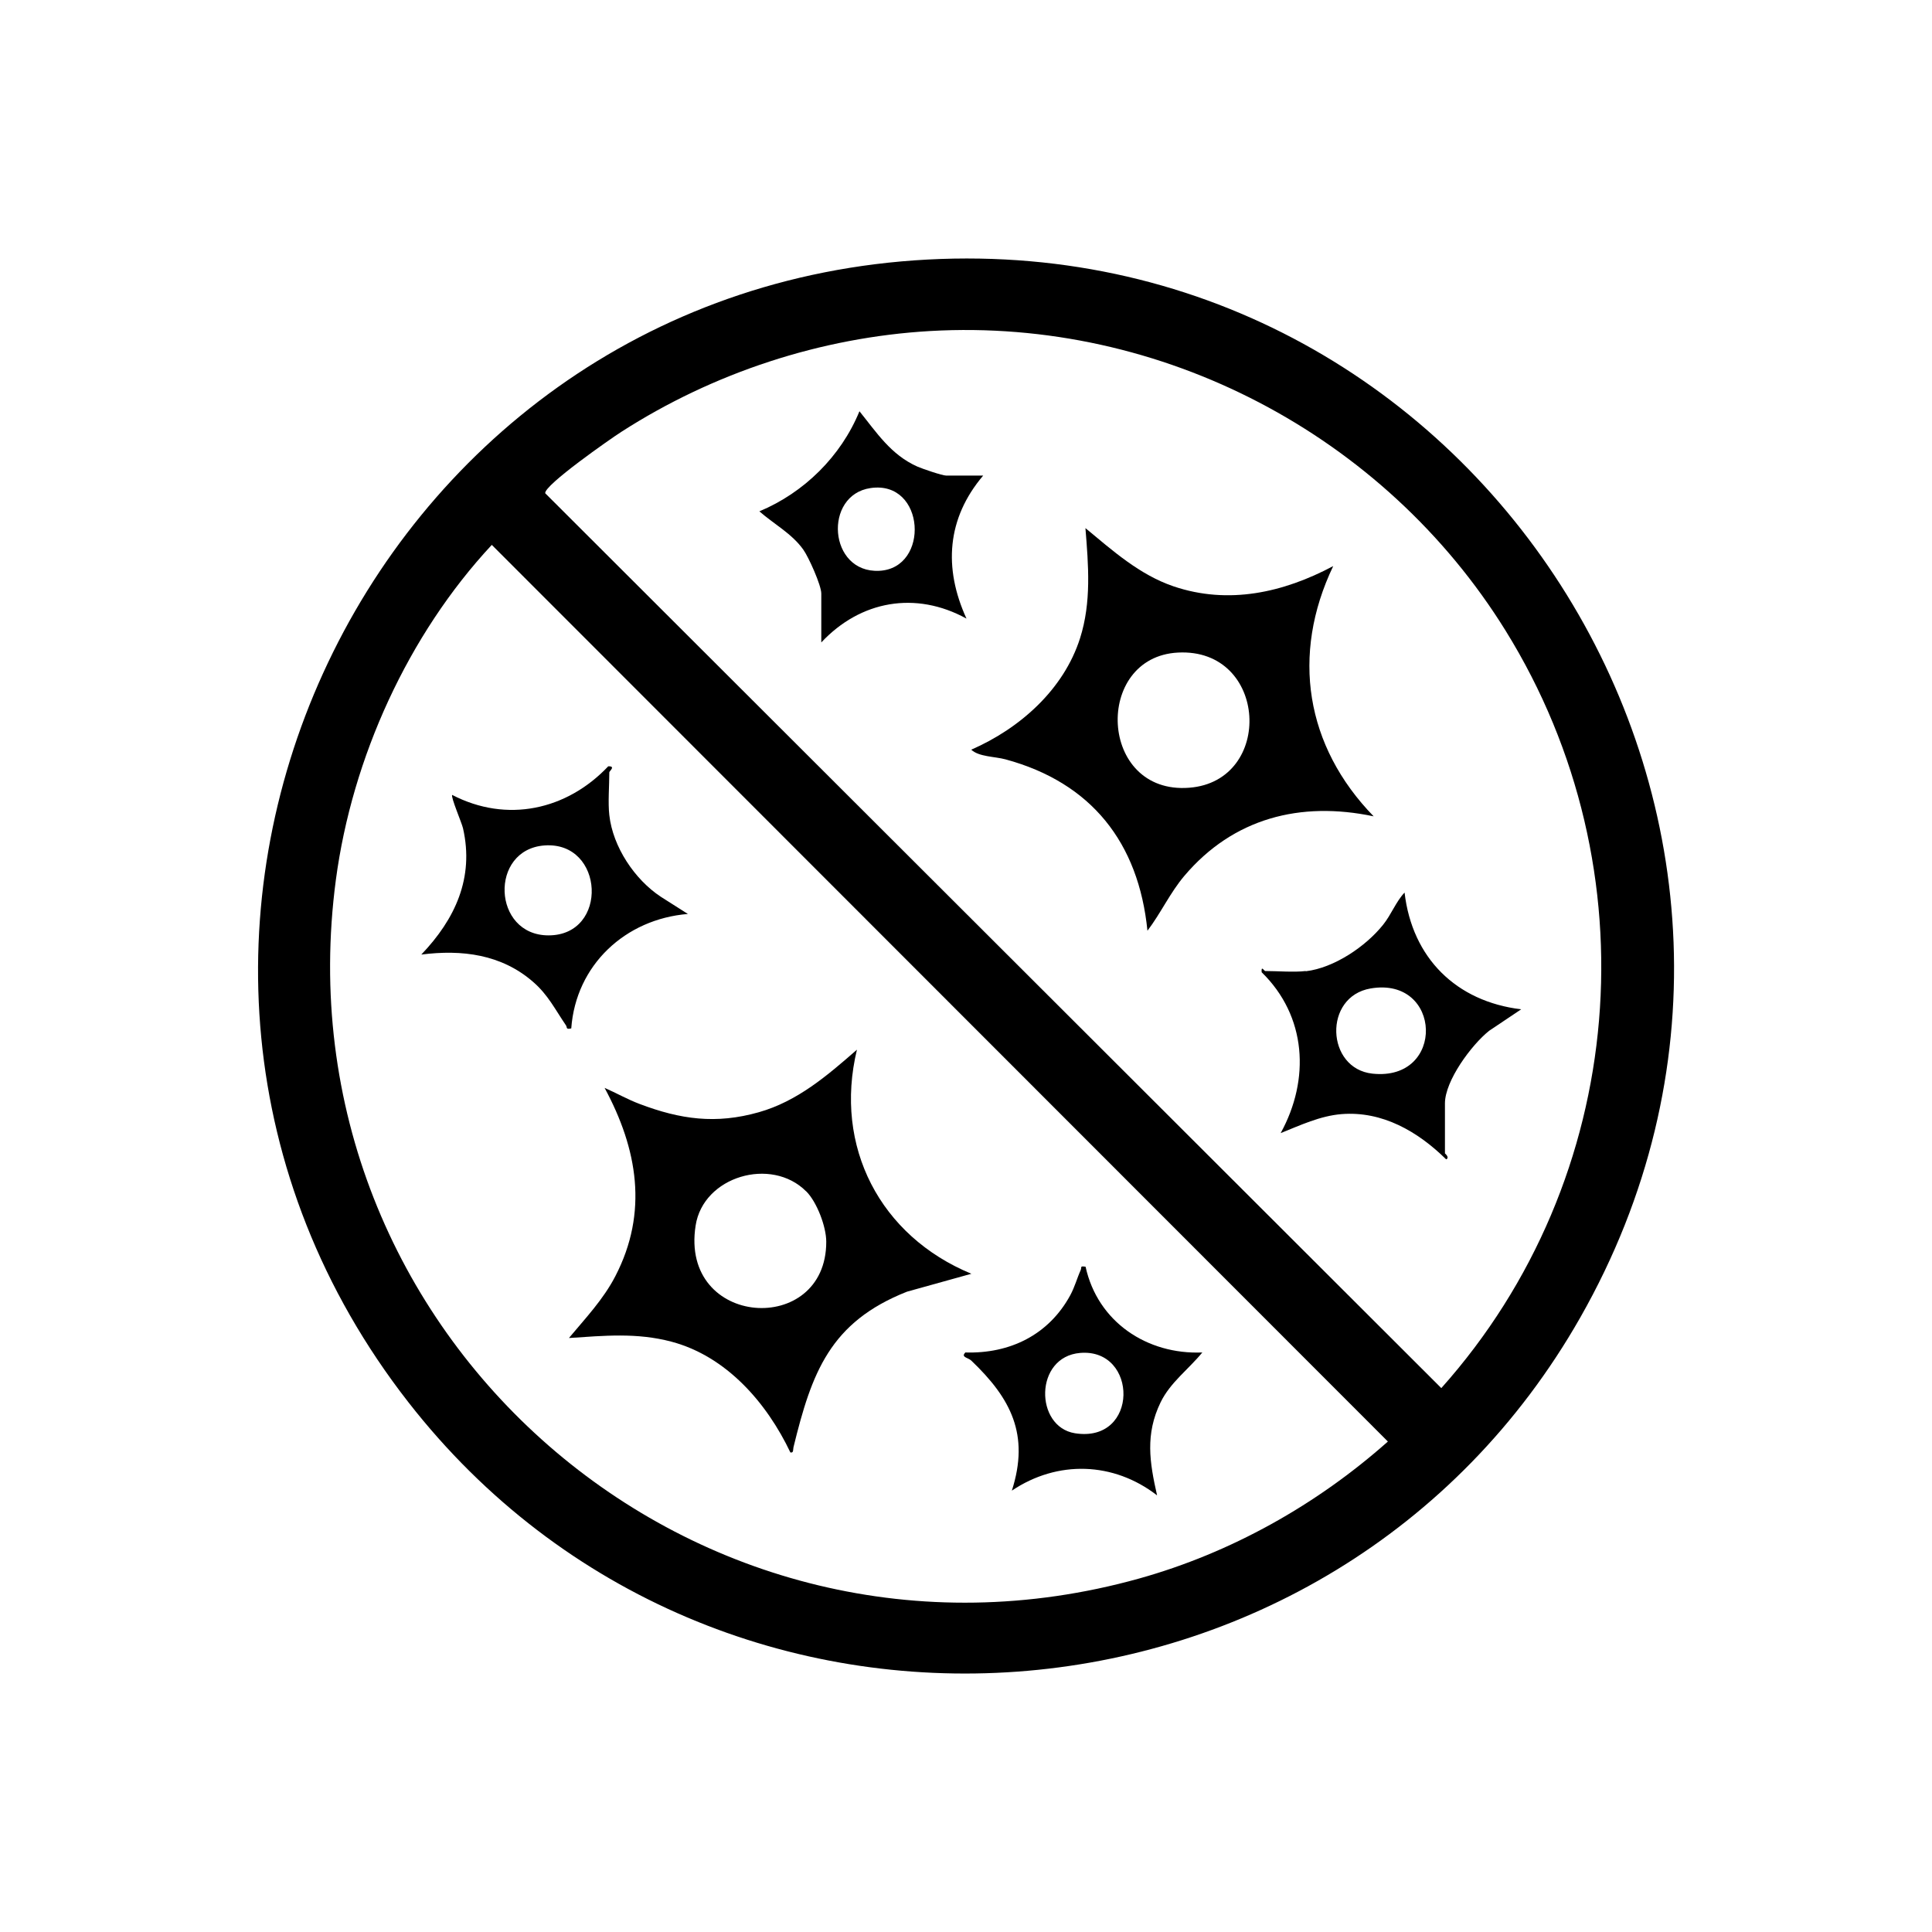
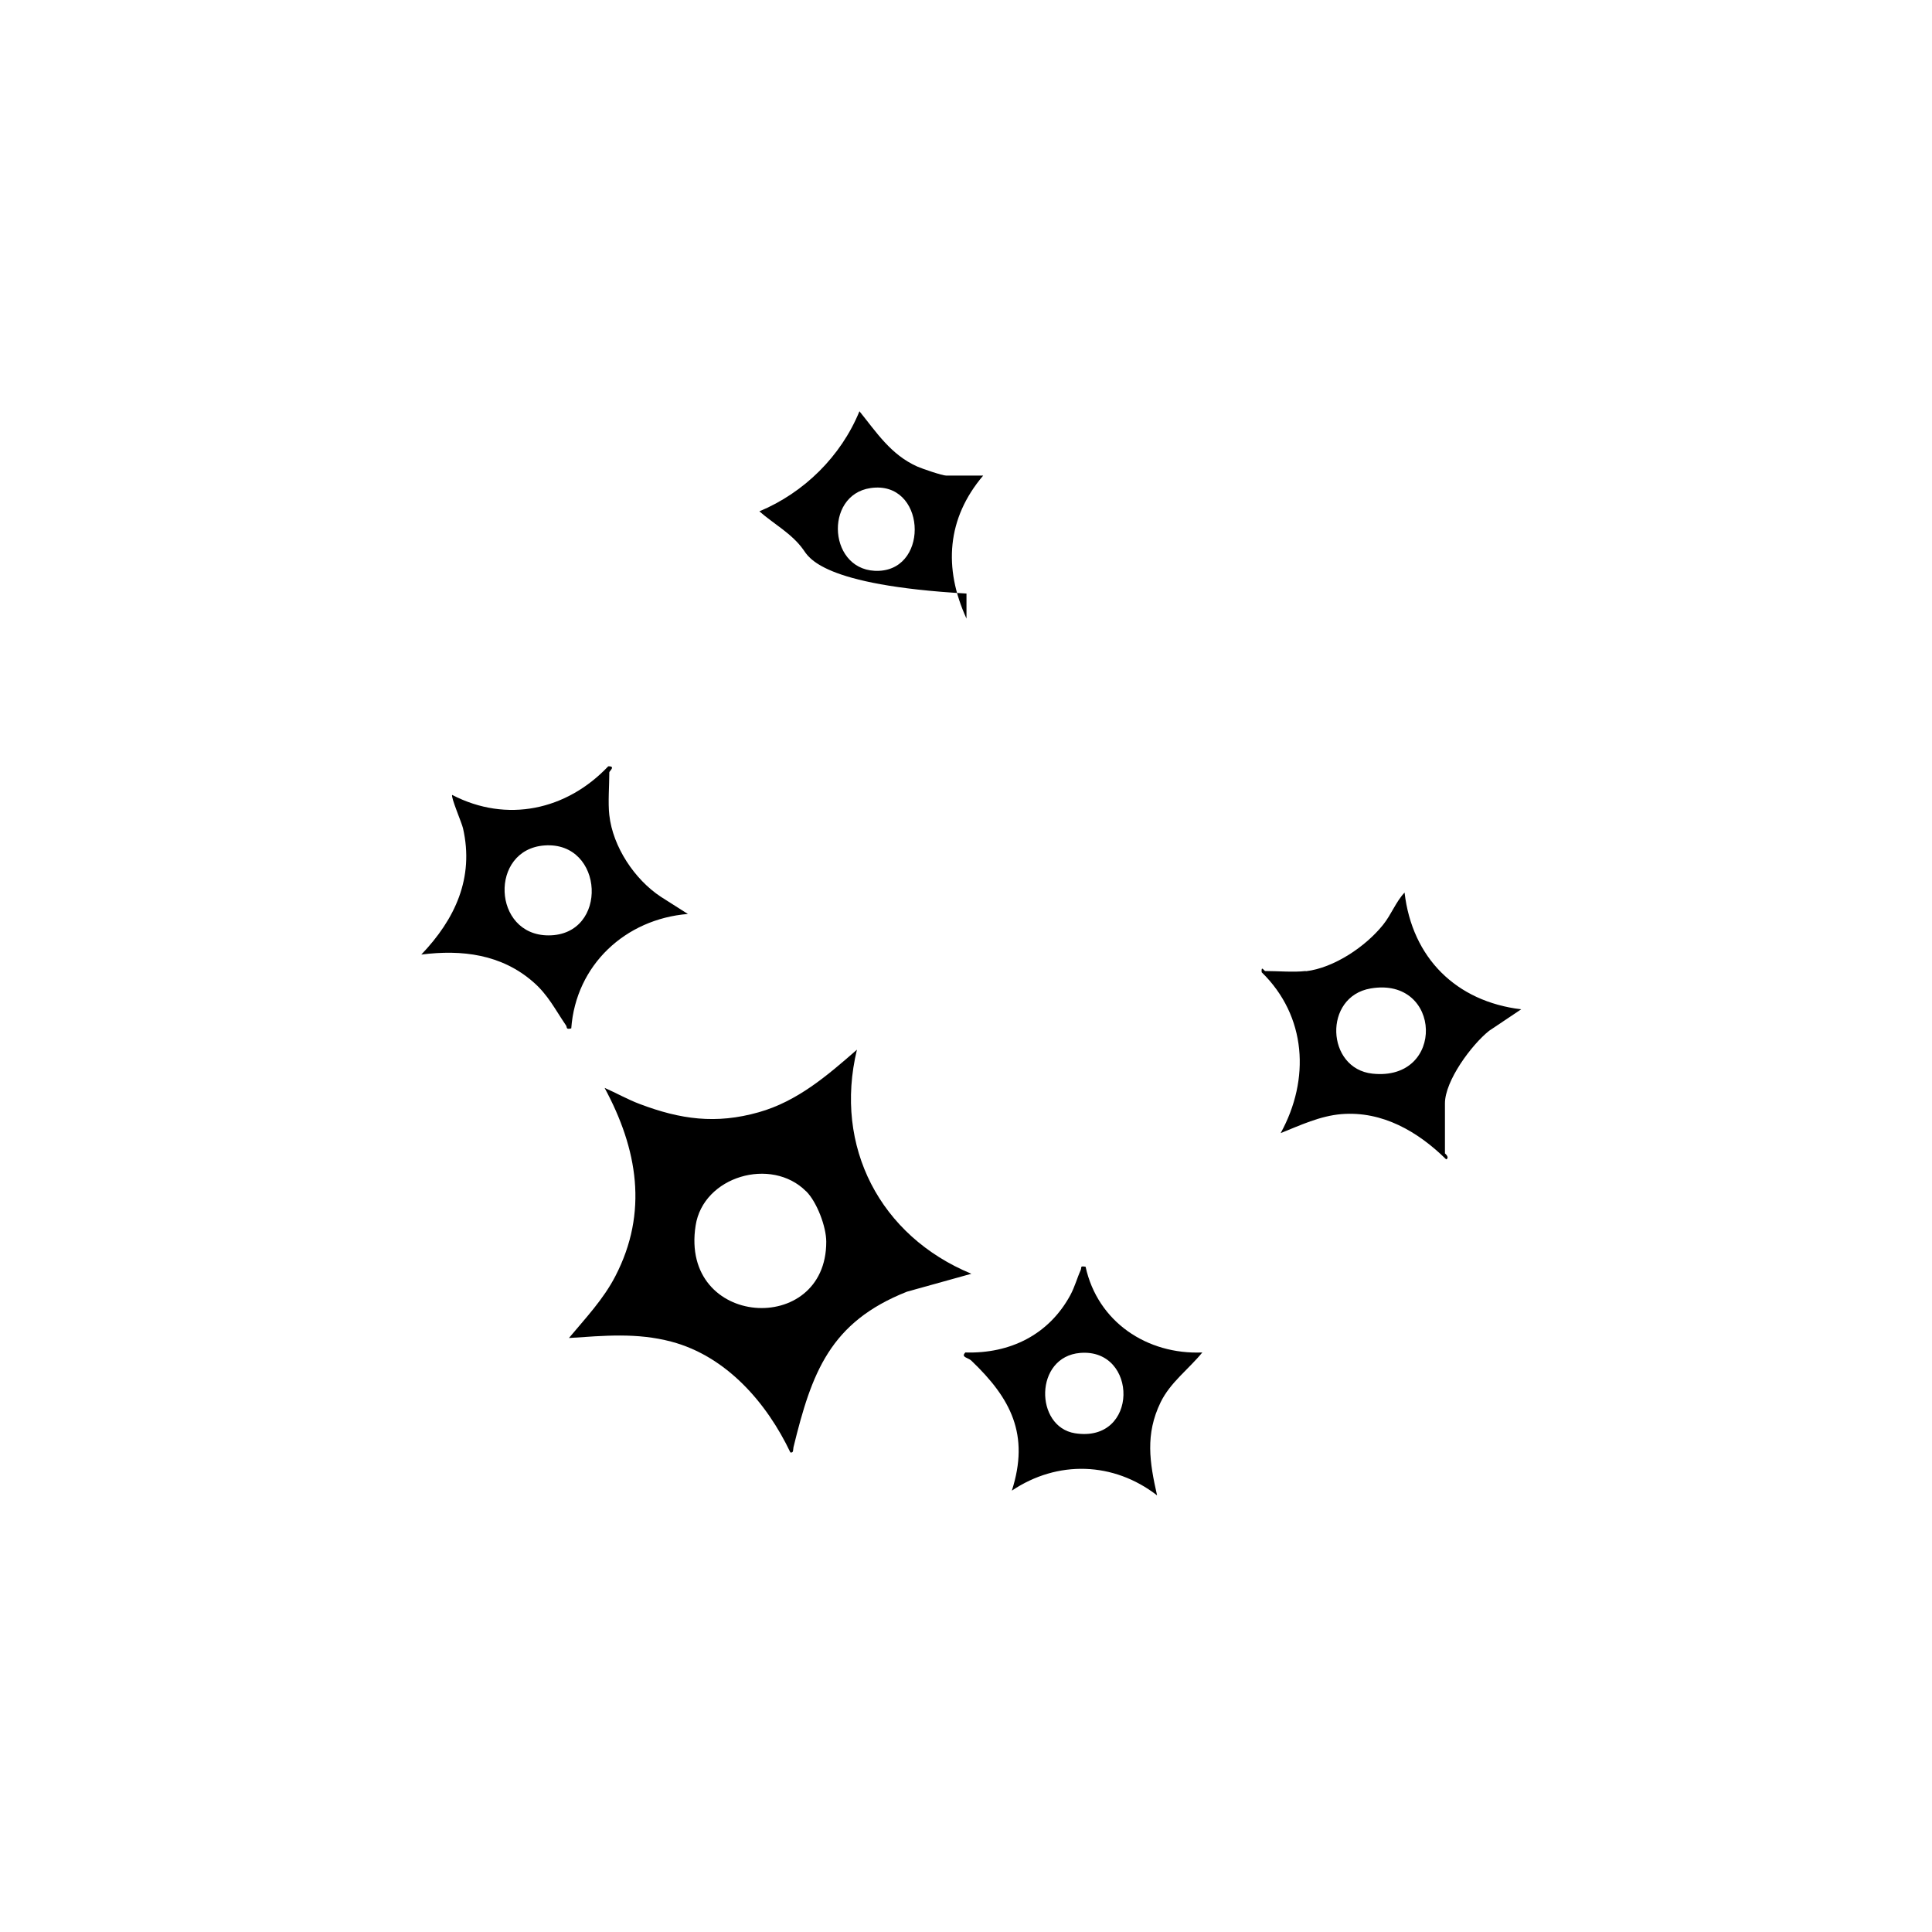
<svg xmlns="http://www.w3.org/2000/svg" width="60" height="60" viewBox="0 0 60 60" fill="none">
  <mask id="mask0_4048_2025" style="mask-type:luminance" maskUnits="userSpaceOnUse" x="0" y="0" width="60" height="60">
    <path d="M60 0H0V60H60V0Z" fill="white" />
  </mask>
  <g mask="url(#mask0_4048_2025)">
-     <path d="M28.816 8.06C46.104 7.148 57.684 25.783 49.079 40.913C41.382 54.445 22.267 55.84 12.683 43.548C1.758 29.539 11.175 8.992 28.816 8.06ZM28.891 10.28C25.492 10.476 22.151 11.576 19.3 13.409C18.967 13.621 16.891 15.071 16.932 15.318L44.761 43.109C50.563 36.612 51.354 27 46.759 19.588C42.993 13.512 36.077 9.869 28.891 10.28ZM15.273 16.922C12.676 19.711 10.935 23.535 10.431 27.322C8.557 41.434 21.63 52.855 35.371 49.024C38.233 48.225 40.892 46.731 43.102 44.768L15.273 16.922Z" fill="black" />
    <path d="M30.163 39.559L28.168 40.114C25.773 41.06 25.208 42.633 24.642 44.946C24.625 45.021 24.652 45.128 24.546 45.107C23.813 43.565 22.559 42.119 20.849 41.666C19.773 41.382 18.765 41.481 17.669 41.553C18.183 40.937 18.738 40.354 19.111 39.631C20.139 37.647 19.8 35.68 18.776 33.785C19.139 33.943 19.492 34.145 19.865 34.285C21.133 34.765 22.233 34.919 23.563 34.542C24.765 34.203 25.694 33.401 26.613 32.599C25.886 35.611 27.336 38.387 30.163 39.556V39.559ZM25.033 36.996C23.953 35.916 21.839 36.53 21.603 38.062C21.106 41.238 25.667 41.523 25.66 38.562C25.66 38.096 25.369 37.328 25.036 36.996H25.033Z" fill="black" />
    <path d="M18.923 25.314C19.032 26.297 19.708 27.315 20.527 27.853L21.363 28.384C19.423 28.542 17.884 29.967 17.741 31.938C17.562 31.979 17.621 31.907 17.576 31.842C17.24 31.352 17.024 30.899 16.558 30.495C15.571 29.635 14.345 29.484 13.084 29.645C14.132 28.549 14.732 27.264 14.379 25.722C14.341 25.554 13.995 24.752 14.043 24.687C15.739 25.567 17.6 25.16 18.889 23.799C19.132 23.789 18.923 23.95 18.923 23.984C18.923 24.395 18.878 24.923 18.923 25.317V25.314ZM16.911 26.256C15.188 26.38 15.287 29.049 17.035 29.049C18.913 29.049 18.772 26.123 16.911 26.256Z" fill="black" />
    <path d="M33.713 39.336C34.087 41.053 35.622 42.074 37.339 42.002C36.91 42.527 36.345 42.931 36.043 43.551C35.563 44.542 35.7 45.409 35.934 46.44C34.583 45.395 32.843 45.34 31.424 46.293C31.982 44.552 31.393 43.428 30.166 42.256C30.063 42.157 29.83 42.153 29.981 42.002C31.366 42.044 32.568 41.454 33.237 40.227C33.384 39.953 33.446 39.7 33.562 39.443C33.6 39.353 33.528 39.309 33.716 39.34L33.713 39.336ZM33.548 42.016C32.116 42.133 32.13 44.312 33.384 44.511C35.378 44.826 35.351 41.869 33.548 42.016Z" fill="black" />
-     <path d="M41.403 17.583C40.087 20.338 40.543 23.175 42.66 25.352C40.382 24.872 38.298 25.41 36.78 27.202C36.334 27.73 36.05 28.36 35.635 28.905C35.361 26.164 33.891 24.306 31.229 23.583C30.886 23.491 30.399 23.505 30.163 23.282C31.667 22.627 33.034 21.418 33.542 19.821C33.898 18.703 33.802 17.552 33.709 16.401C34.553 17.1 35.389 17.85 36.447 18.21C38.151 18.786 39.854 18.405 41.399 17.583H41.403ZM36.585 20.266C33.956 20.4 34.111 24.683 36.931 24.464C39.576 24.262 39.381 20.122 36.585 20.266Z" fill="black" />
    <path d="M40.553 30.163C41.43 30.06 42.414 29.395 42.955 28.717C43.209 28.401 43.349 28.007 43.62 27.719C43.856 29.748 45.22 31.102 47.242 31.345L46.245 32.013C45.7 32.448 44.874 33.562 44.874 34.268V35.82C44.874 35.82 45.032 35.951 44.912 36.005C44.035 35.142 42.931 34.498 41.66 34.6C40.995 34.655 40.378 34.947 39.772 35.19C40.69 33.521 40.58 31.557 39.182 30.194C39.162 29.967 39.261 30.156 39.292 30.156C39.679 30.156 40.183 30.2 40.549 30.156L40.553 30.163ZM42.568 30.697C41.087 30.948 41.18 33.189 42.623 33.343C44.901 33.586 44.788 30.32 42.568 30.697Z" fill="black" />
-     <path d="M30.533 14.77C29.405 16.099 29.296 17.638 30.015 19.211C28.436 18.344 26.722 18.652 25.506 19.951V18.433C25.506 18.176 25.112 17.299 24.947 17.069C24.594 16.572 24.032 16.274 23.583 15.88C24.971 15.301 26.119 14.17 26.691 12.772C27.223 13.43 27.665 14.122 28.487 14.489C28.641 14.557 29.262 14.77 29.388 14.77H30.533ZM27.038 15.157C25.564 15.369 25.725 17.802 27.305 17.727C28.885 17.651 28.741 14.91 27.038 15.157Z" fill="black" />
+     <path d="M30.533 14.77C29.405 16.099 29.296 17.638 30.015 19.211V18.433C25.506 18.176 25.112 17.299 24.947 17.069C24.594 16.572 24.032 16.274 23.583 15.88C24.971 15.301 26.119 14.17 26.691 12.772C27.223 13.43 27.665 14.122 28.487 14.489C28.641 14.557 29.262 14.77 29.388 14.77H30.533ZM27.038 15.157C25.564 15.369 25.725 17.802 27.305 17.727C28.885 17.651 28.741 14.91 27.038 15.157Z" fill="black" />
  </g>
</svg>